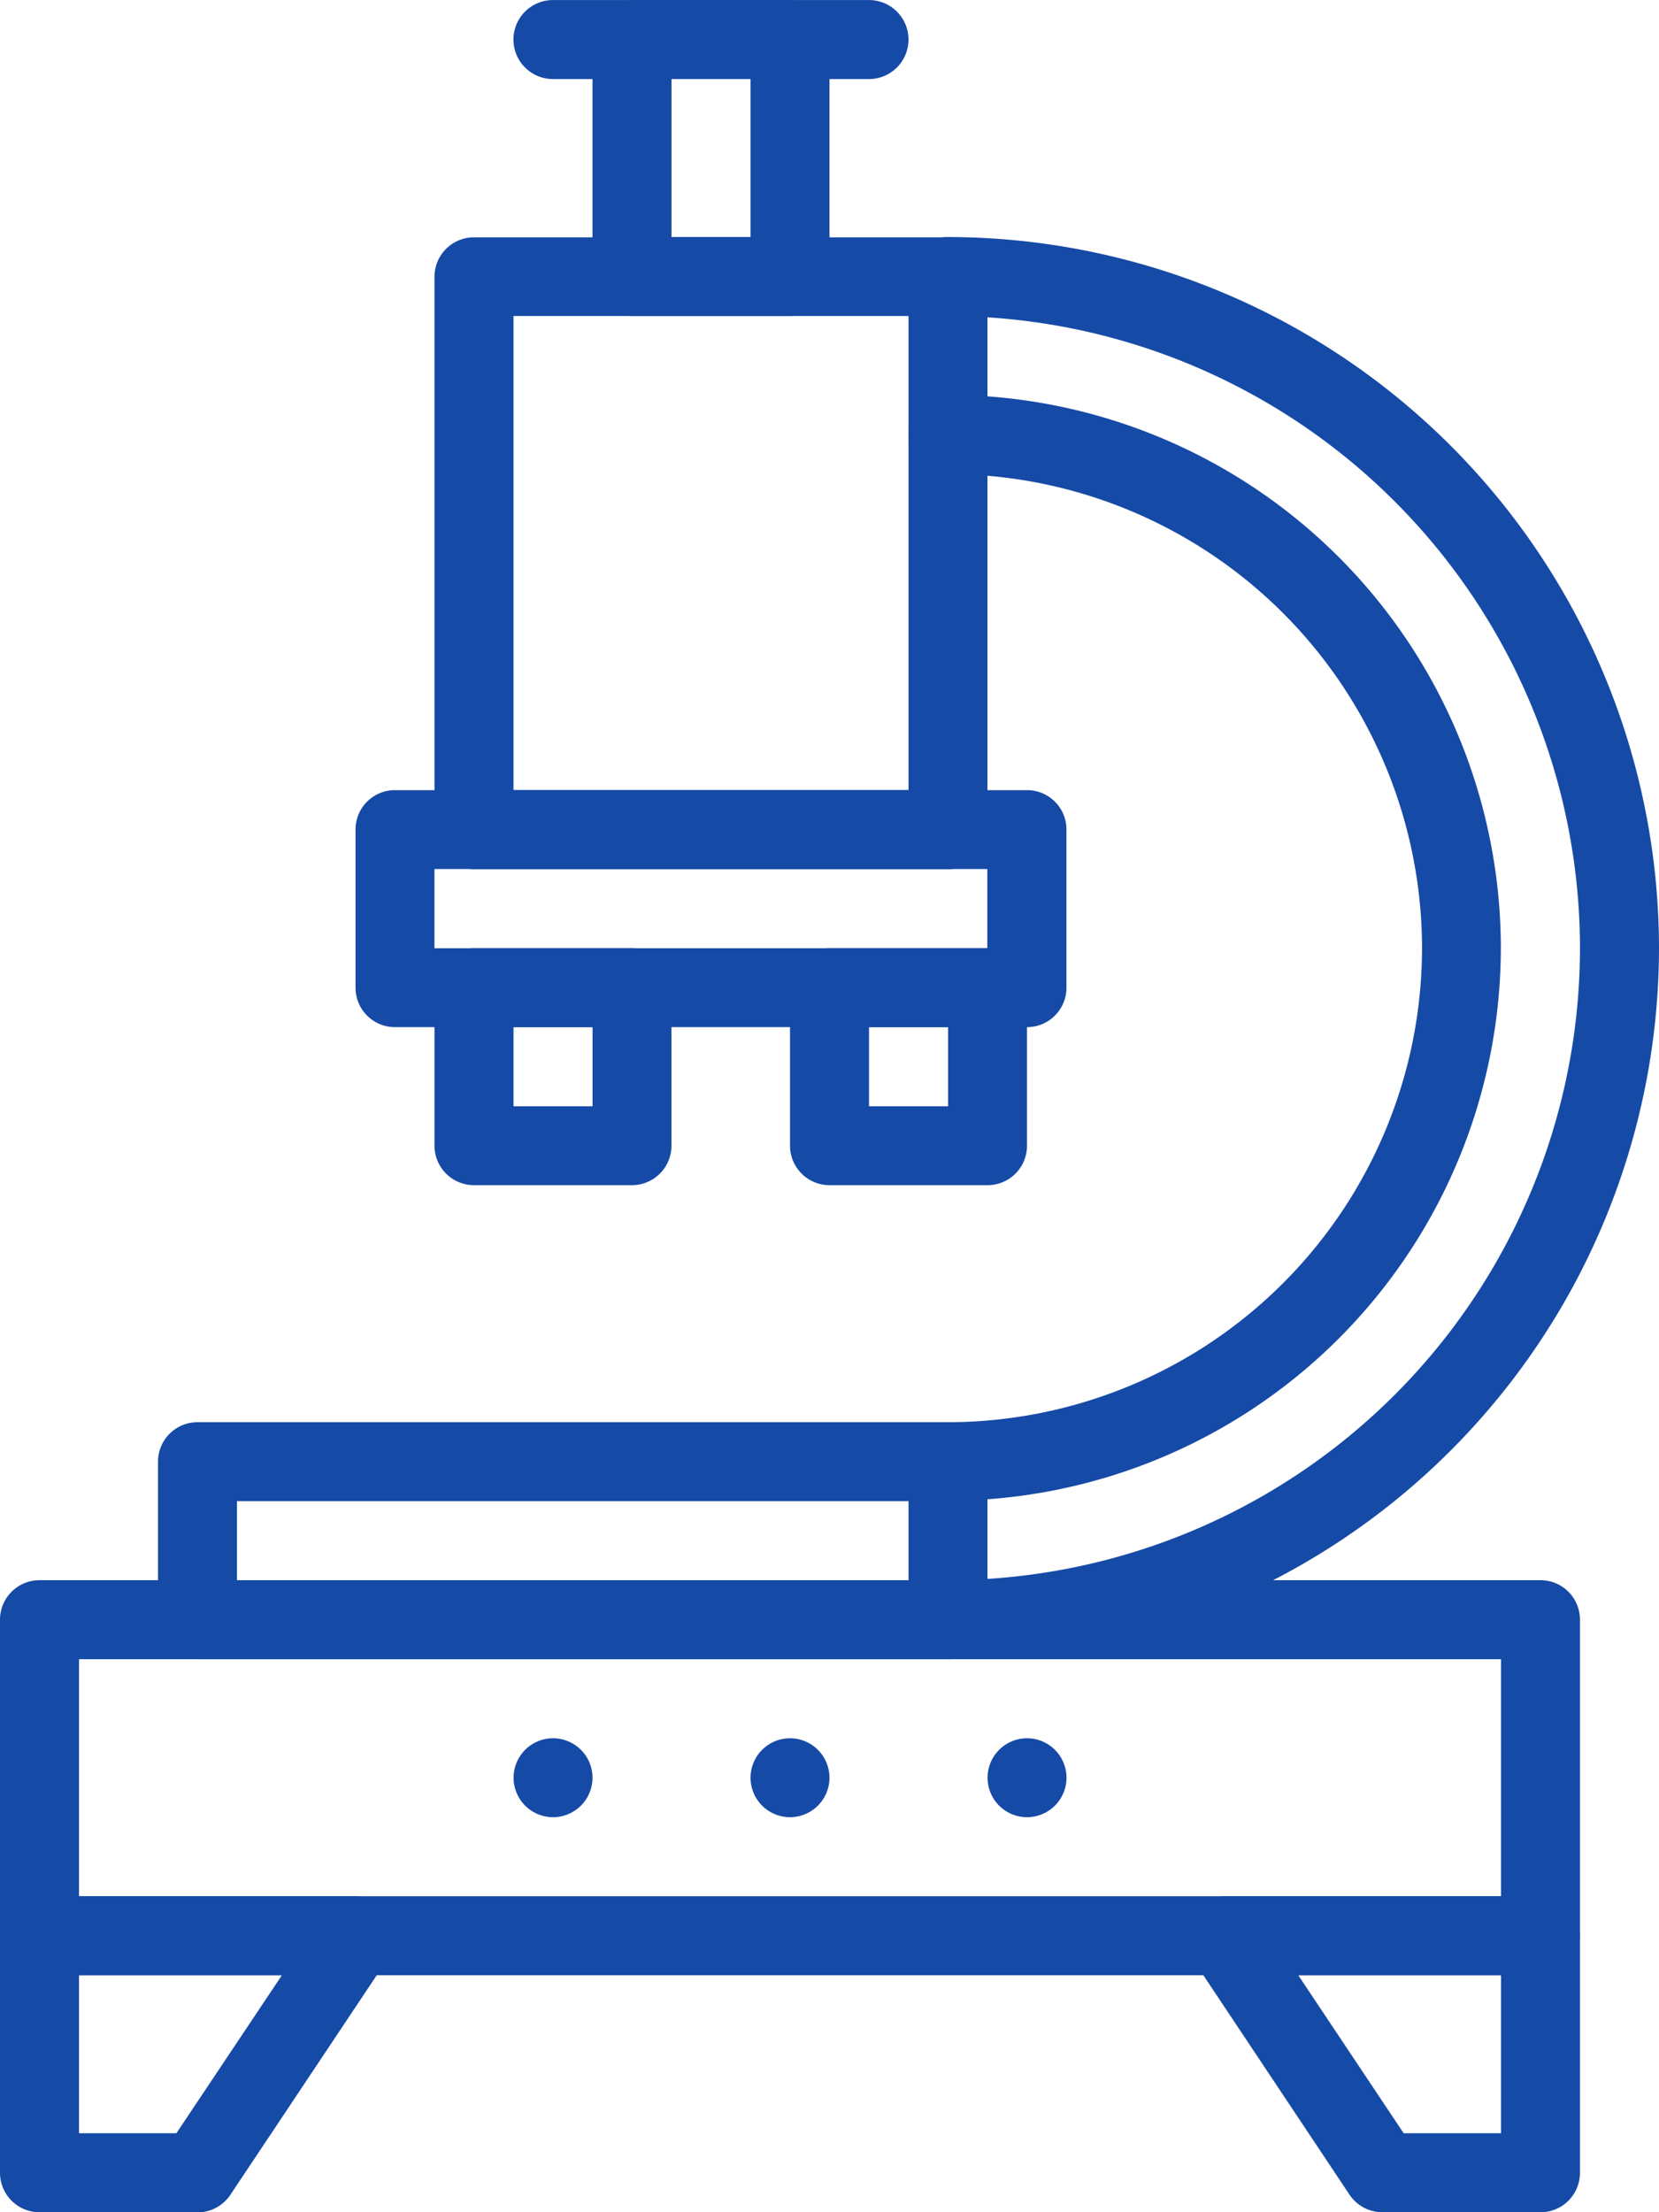
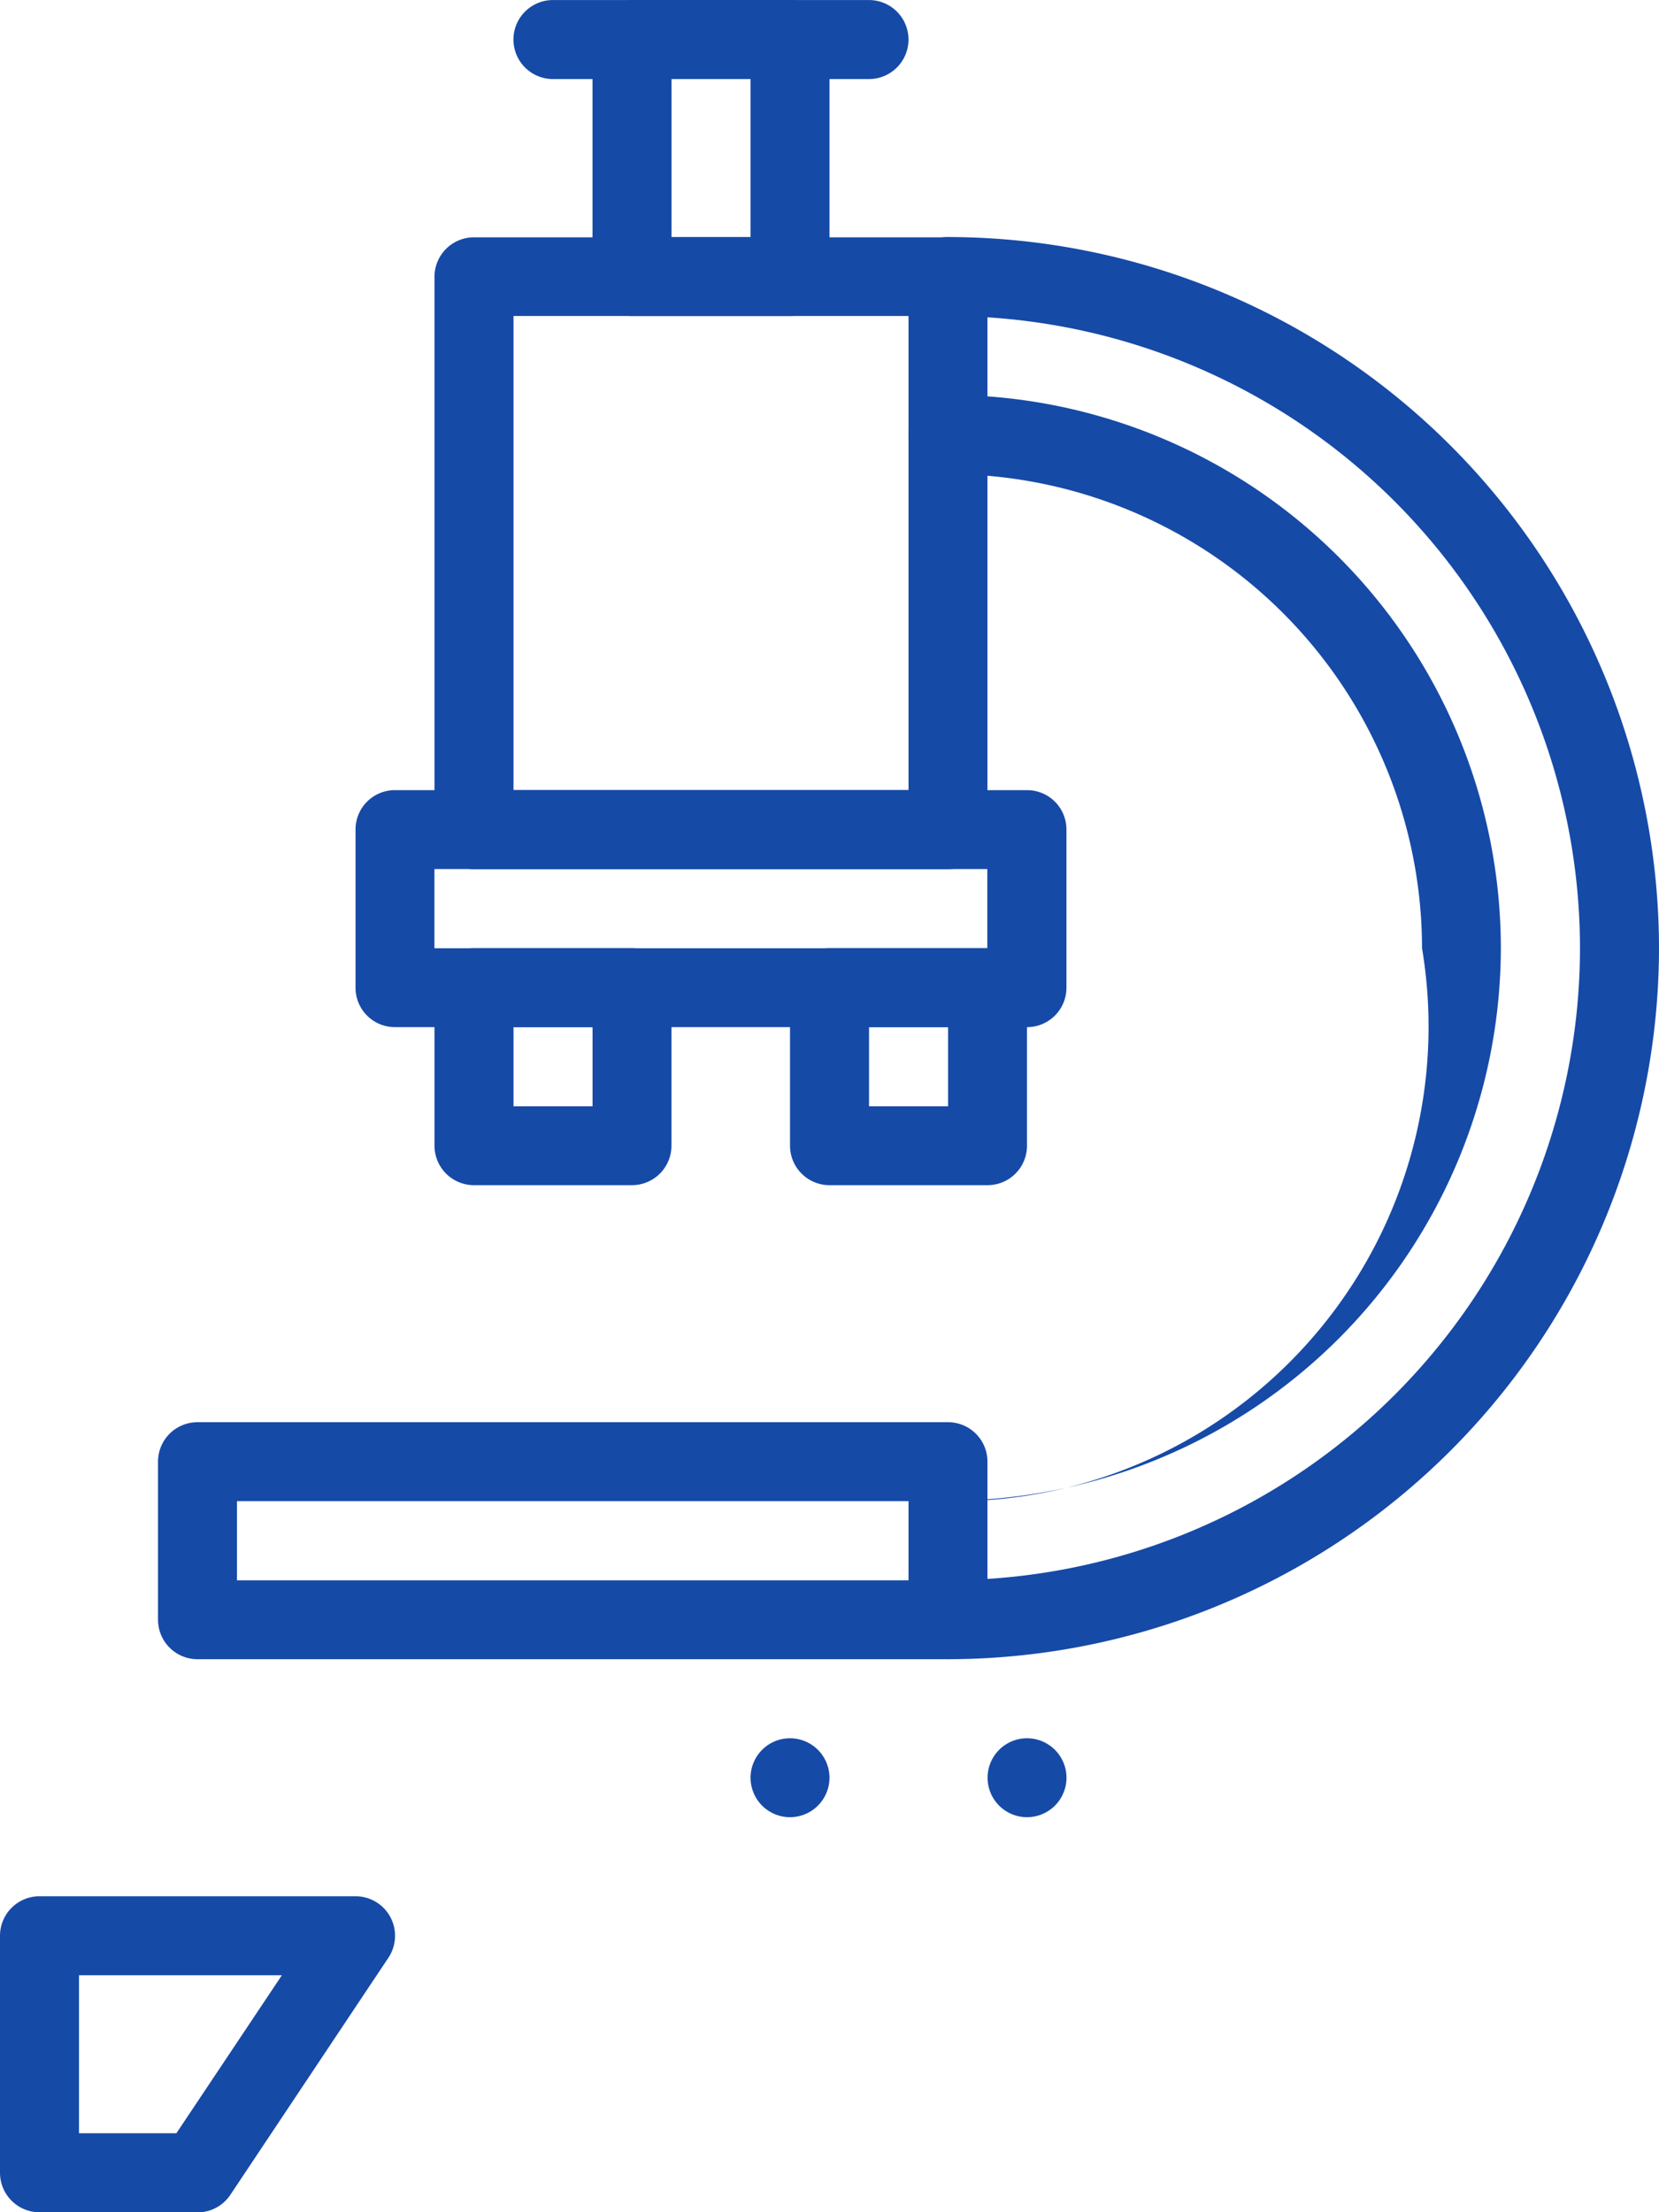
<svg xmlns="http://www.w3.org/2000/svg" width="37.209" height="49.613" viewBox="0 0 37.209 49.613">
  <defs>
    <clipPath id="clip-path">
      <path id="Path_110" data-name="Path 110" d="M0,25.847H37.209V-23.766H0Z" transform="translate(0 23.766)" fill="none" />
    </clipPath>
  </defs>
  <g id="Company_-_icon_-_2" data-name="Company - icon - 2" transform="translate(0 23.766)">
    <g id="Group_129" data-name="Group 129" transform="translate(0 -23.766)" clip-path="url(#clip-path)">
      <g id="Group_114" data-name="Group 114" transform="translate(11.516 0.001)">
        <path id="Path_95" data-name="Path 95" d="M4.155.923H-2.933A.886.886,0,0,1-3.82.038a.886.886,0,0,1,.887-.887H4.155A.886.886,0,0,1,5.04.038a.886.886,0,0,1-.885.885" transform="translate(3.82 0.849)" fill="#164aa7" />
      </g>
      <g id="Group_115" data-name="Group 115" transform="translate(0 35.438)">
-         <path id="Path_96" data-name="Path 96" d="M18,4.616H-15.666a.886.886,0,0,1-.885-.885V-3.359a.886.886,0,0,1,.885-.885H18a.884.884,0,0,1,.885.885V3.731A.884.884,0,0,1,18,4.616M-14.779,2.843H17.115V-2.472H-14.779Z" transform="translate(16.551 4.244)" fill="#164aa7" />
-       </g>
+         </g>
      <g id="Group_116" data-name="Group 116" transform="translate(0 42.526)">
        <path id="Path_97" data-name="Path 97" d="M2.308,3.692H-1.237a.886.886,0,0,1-.885-.885V-2.51a.886.886,0,0,1,.885-.885H5.853a.887.887,0,0,1,.781.468.89.89,0,0,1-.044.91L3.045,3.3a.886.886,0,0,1-.737.395M-.35,1.92H1.834L4.2-1.623H-.35Z" transform="translate(2.122 3.395)" fill="#164aa7" />
      </g>
      <g id="Group_117" data-name="Group 117" transform="translate(26.578 42.526)">
-         <path id="Path_98" data-name="Path 98" d="M4.154,3.692H.611A.89.89,0,0,1-.128,3.3L-3.67-2.017a.886.886,0,0,1-.044-.91.884.884,0,0,1,.781-.468H4.154a.884.884,0,0,1,.885.885V2.807a.884.884,0,0,1-.885.885M1.085,1.92H3.269V-1.623H-1.278Z" transform="translate(3.819 3.395)" fill="#164aa7" />
-       </g>
+         </g>
      <g id="Group_118" data-name="Group 118" transform="translate(3.543 31.895)">
        <path id="Path_99" data-name="Path 99" d="M9.231,2.769H-7.6a.886.886,0,0,1-.887-.885V-1.661A.885.885,0,0,1-7.6-2.546H9.231a.883.883,0,0,1,.885.885V1.884a.884.884,0,0,1-.885.885M-6.716,1H8.346V-.776H-6.716Z" transform="translate(8.488 2.546)" fill="#164aa7" />
      </g>
      <g id="Group_119" data-name="Group 119" transform="translate(7.974 17.72)">
        <path id="Path_100" data-name="Path 100" d="M7.846,2.769H-6.329a.884.884,0,0,1-.885-.885V-1.661a.883.883,0,0,1,.885-.885H7.846a.883.883,0,0,1,.885.885V1.884a.884.884,0,0,1-.885.885M-5.444,1h12.4V-.776h-12.4Z" transform="translate(7.214 2.546)" fill="#164aa7" />
      </g>
      <g id="Group_120" data-name="Group 120" transform="translate(9.745 5.317)">
        <path id="Path_101" data-name="Path 101" d="M6,7.385H-4.632A.886.886,0,0,1-5.517,6.5V-5.9a.886.886,0,0,1,.885-.885H6a.884.884,0,0,1,.885.885V6.5A.884.884,0,0,1,6,7.385M-3.745,5.612h8.86V-5.02h-8.86Z" transform="translate(5.517 6.79)" fill="#164aa7" />
      </g>
      <g id="Group_121" data-name="Group 121" transform="translate(13.289 0.001)">
        <path id="Path_102" data-name="Path 102" d="M2.308,3.692H-1.237a.886.886,0,0,1-.885-.885V-2.51a.886.886,0,0,1,.885-.885H2.308a.884.884,0,0,1,.885.885V2.807a.884.884,0,0,1-.885.885M-.35,1.92H1.423V-1.625H-.35Z" transform="translate(2.122 3.395)" fill="#164aa7" />
      </g>
      <g id="Group_122" data-name="Group 122" transform="translate(20.377 8.86)">
-         <path id="Path_103" data-name="Path 103" d="M.461,12.924a.886.886,0,0,1,0-1.772A10.643,10.643,0,0,0,11.093.521,10.644,10.644,0,0,0,.461-10.111.886.886,0,0,1-.424-11a.886.886,0,0,1,.885-.887,12.416,12.416,0,0,1,12.4,12.4,12.416,12.416,0,0,1-12.4,12.4" transform="translate(0.424 11.883)" fill="#164aa7" />
+         <path id="Path_103" data-name="Path 103" d="M.461,12.924A10.643,10.643,0,0,0,11.093.521,10.644,10.644,0,0,0,.461-10.111.886.886,0,0,1-.424-11a.886.886,0,0,1,.885-.887,12.416,12.416,0,0,1,12.4,12.4,12.416,12.416,0,0,1-12.4,12.4" transform="translate(0.424 11.883)" fill="#164aa7" />
      </g>
      <g id="Group_123" data-name="Group 123" transform="translate(20.377 5.316)">
        <path id="Path_104" data-name="Path 104" d="M.461,16.616a.886.886,0,0,1,0-1.772A14.191,14.191,0,0,0,14.636.669,14.191,14.191,0,0,0,.461-13.506a.886.886,0,0,1-.885-.885.886.886,0,0,1,.885-.887A15.965,15.965,0,0,1,16.408.669,15.965,15.965,0,0,1,.461,16.616" transform="translate(0.424 15.278)" fill="#164aa7" />
      </g>
      <g id="Group_124" data-name="Group 124" transform="translate(9.745 21.264)">
        <path id="Path_105" data-name="Path 105" d="M2.308,2.769H-1.237a.886.886,0,0,1-.885-.885V-1.661a.884.884,0,0,1,.885-.885H2.308a.884.884,0,0,1,.885.885V1.884a.886.886,0,0,1-.885.885M-.35,1H1.423V-.776H-.35Z" transform="translate(2.122 2.546)" fill="#164aa7" />
      </g>
      <g id="Group_125" data-name="Group 125" transform="translate(17.719 21.264)">
        <path id="Path_106" data-name="Path 106" d="M2.308,2.769H-1.237a.886.886,0,0,1-.885-.885V-1.661a.884.884,0,0,1,.885-.885H2.308a.883.883,0,0,1,.885.885V1.884a.884.884,0,0,1-.885.885M-.35,1H1.423V-.776H-.35Z" transform="translate(2.122 2.546)" fill="#164aa7" />
      </g>
      <g id="Group_126" data-name="Group 126" transform="translate(16.832 38.983)">
        <path id="Path_107" data-name="Path 107" d="M.923.461a.886.886,0,0,1-.885.885.885.885,0,1,1,0-1.77A.886.886,0,0,1,.923.461" transform="translate(0.849 0.424)" fill="#164aa7" />
      </g>
      <g id="Group_127" data-name="Group 127" transform="translate(11.517 38.983)">
-         <path id="Path_108" data-name="Path 108" d="M.923.461a.886.886,0,0,1-.885.885.885.885,0,1,1,0-1.77A.886.886,0,0,1,.923.461" transform="translate(0.849 0.424)" fill="#164aa7" />
-       </g>
+         </g>
      <g id="Group_128" data-name="Group 128" transform="translate(22.148 38.983)">
        <path id="Path_109" data-name="Path 109" d="M.923.461a.886.886,0,0,1-.885.885.885.885,0,1,1,0-1.77A.886.886,0,0,1,.923.461" transform="translate(0.849 0.424)" fill="#164aa7" />
      </g>
    </g>
  </g>
</svg>